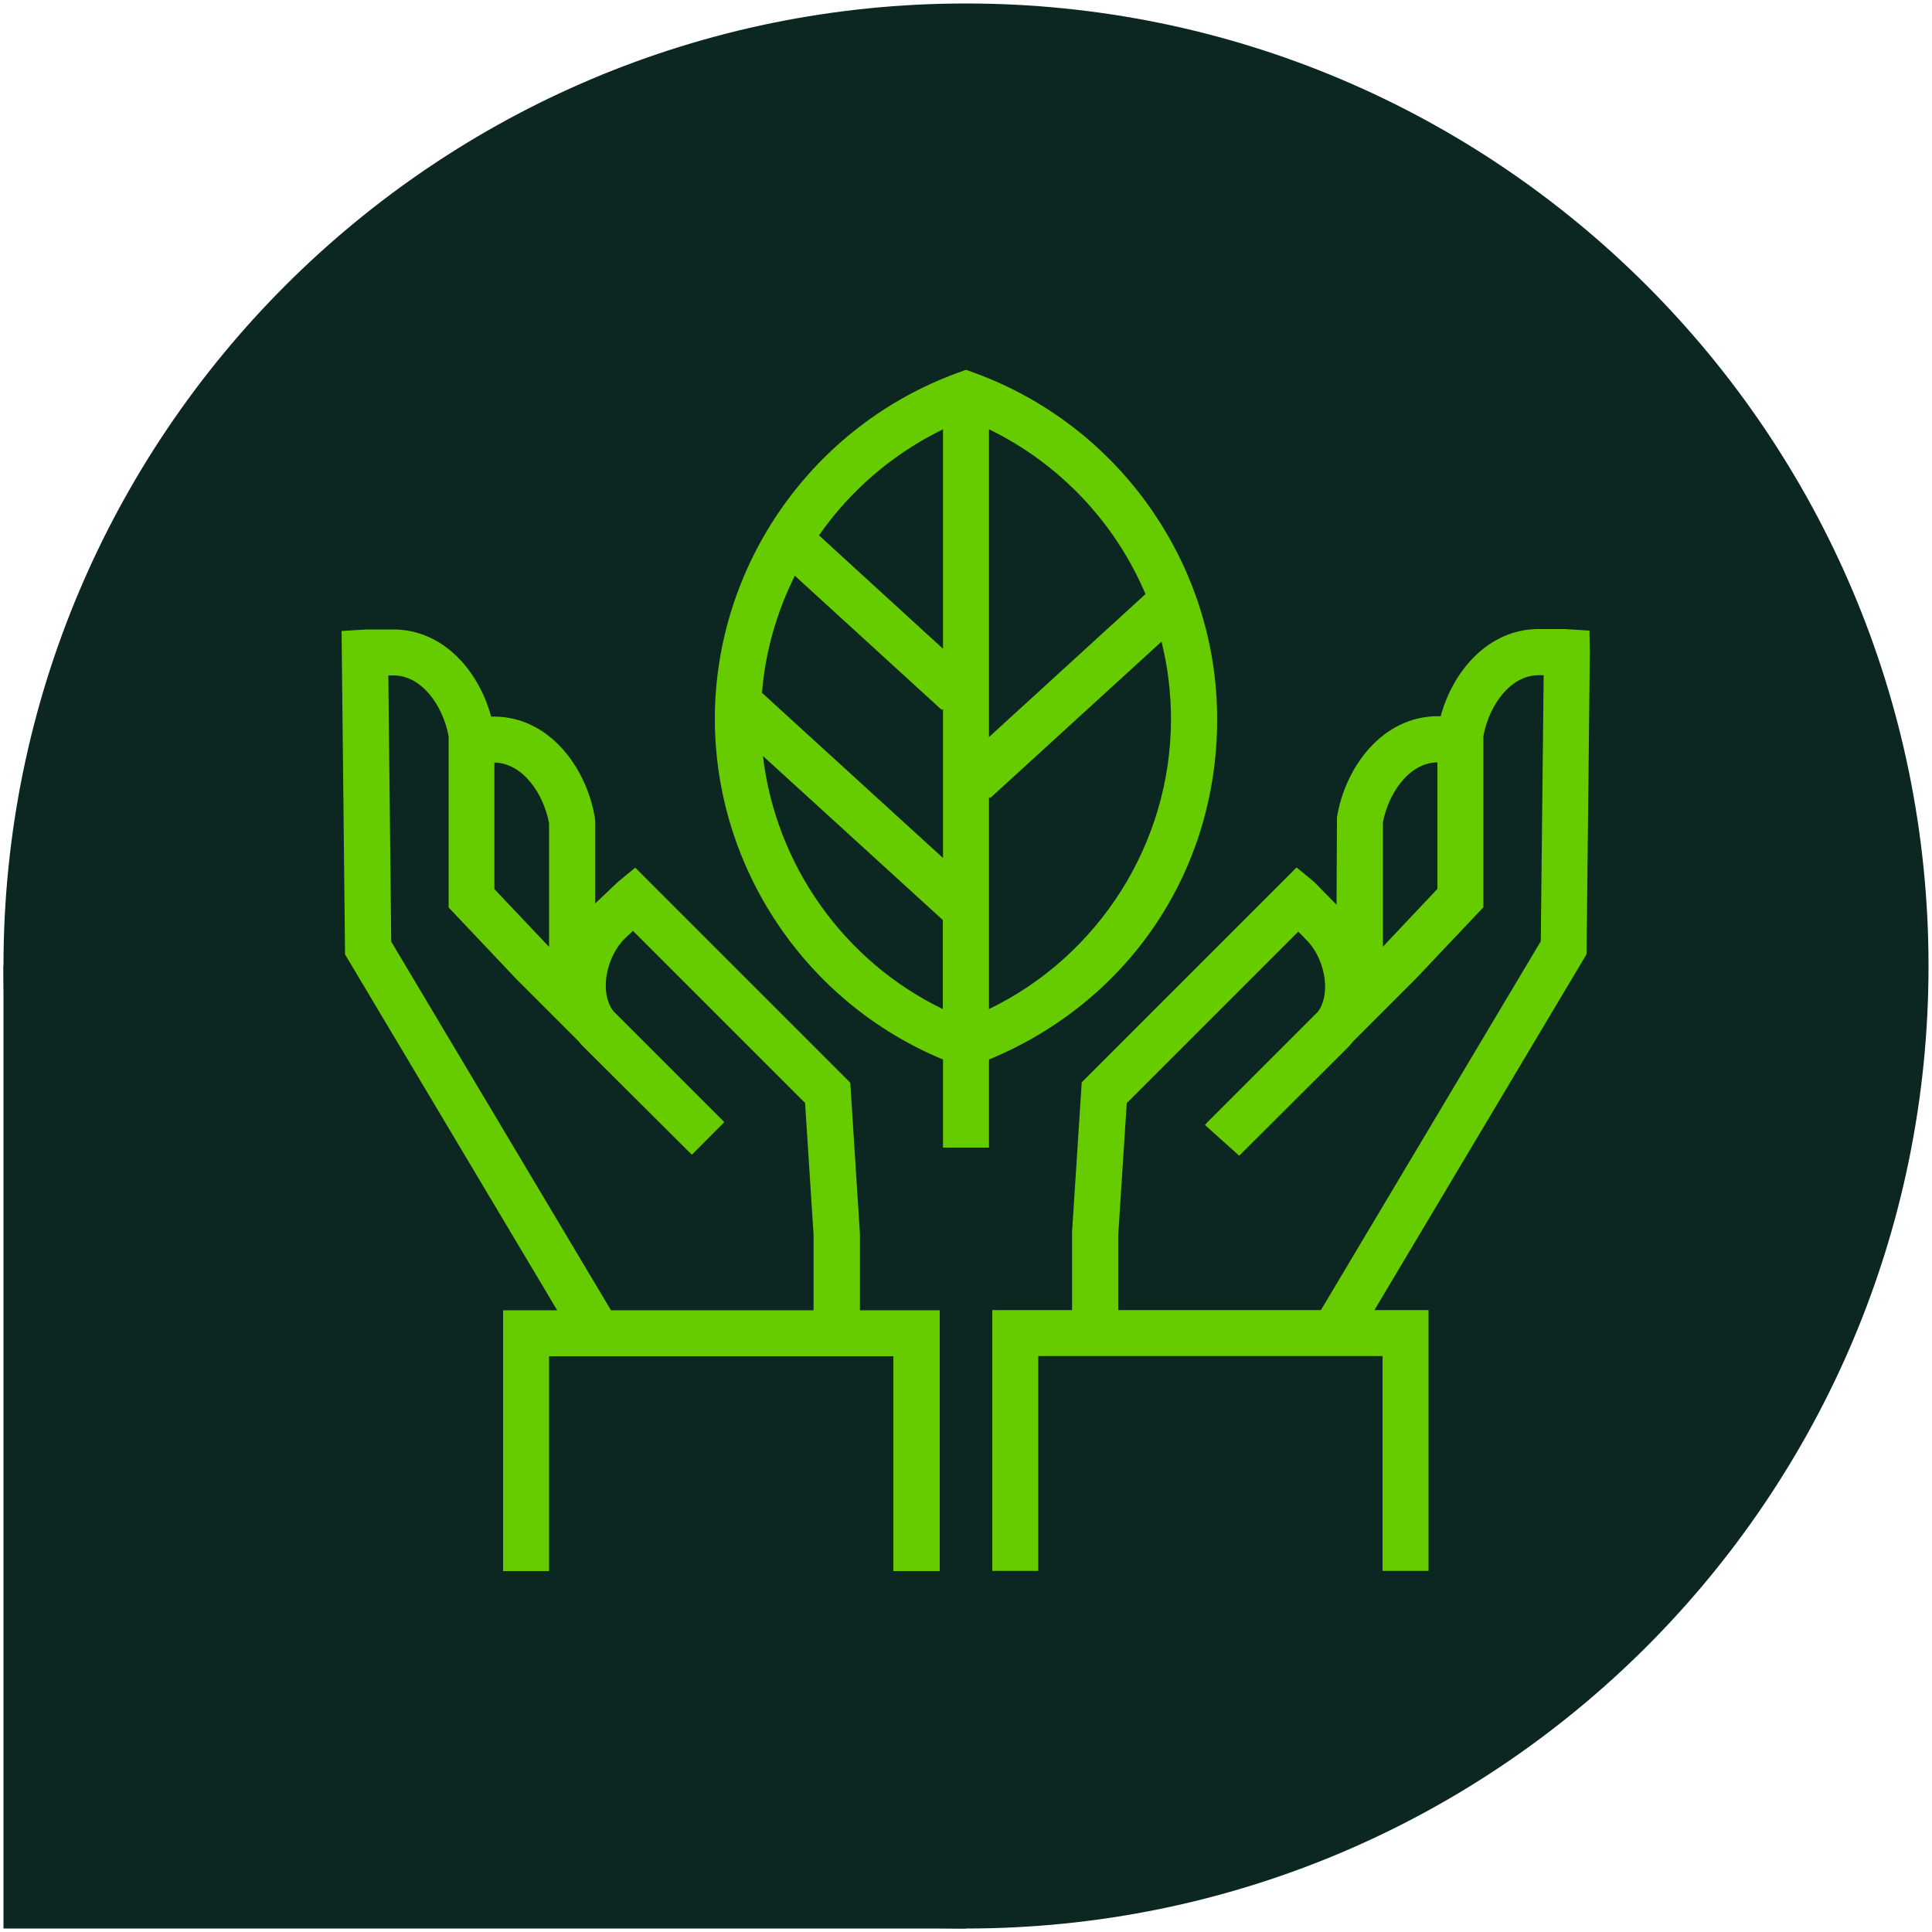
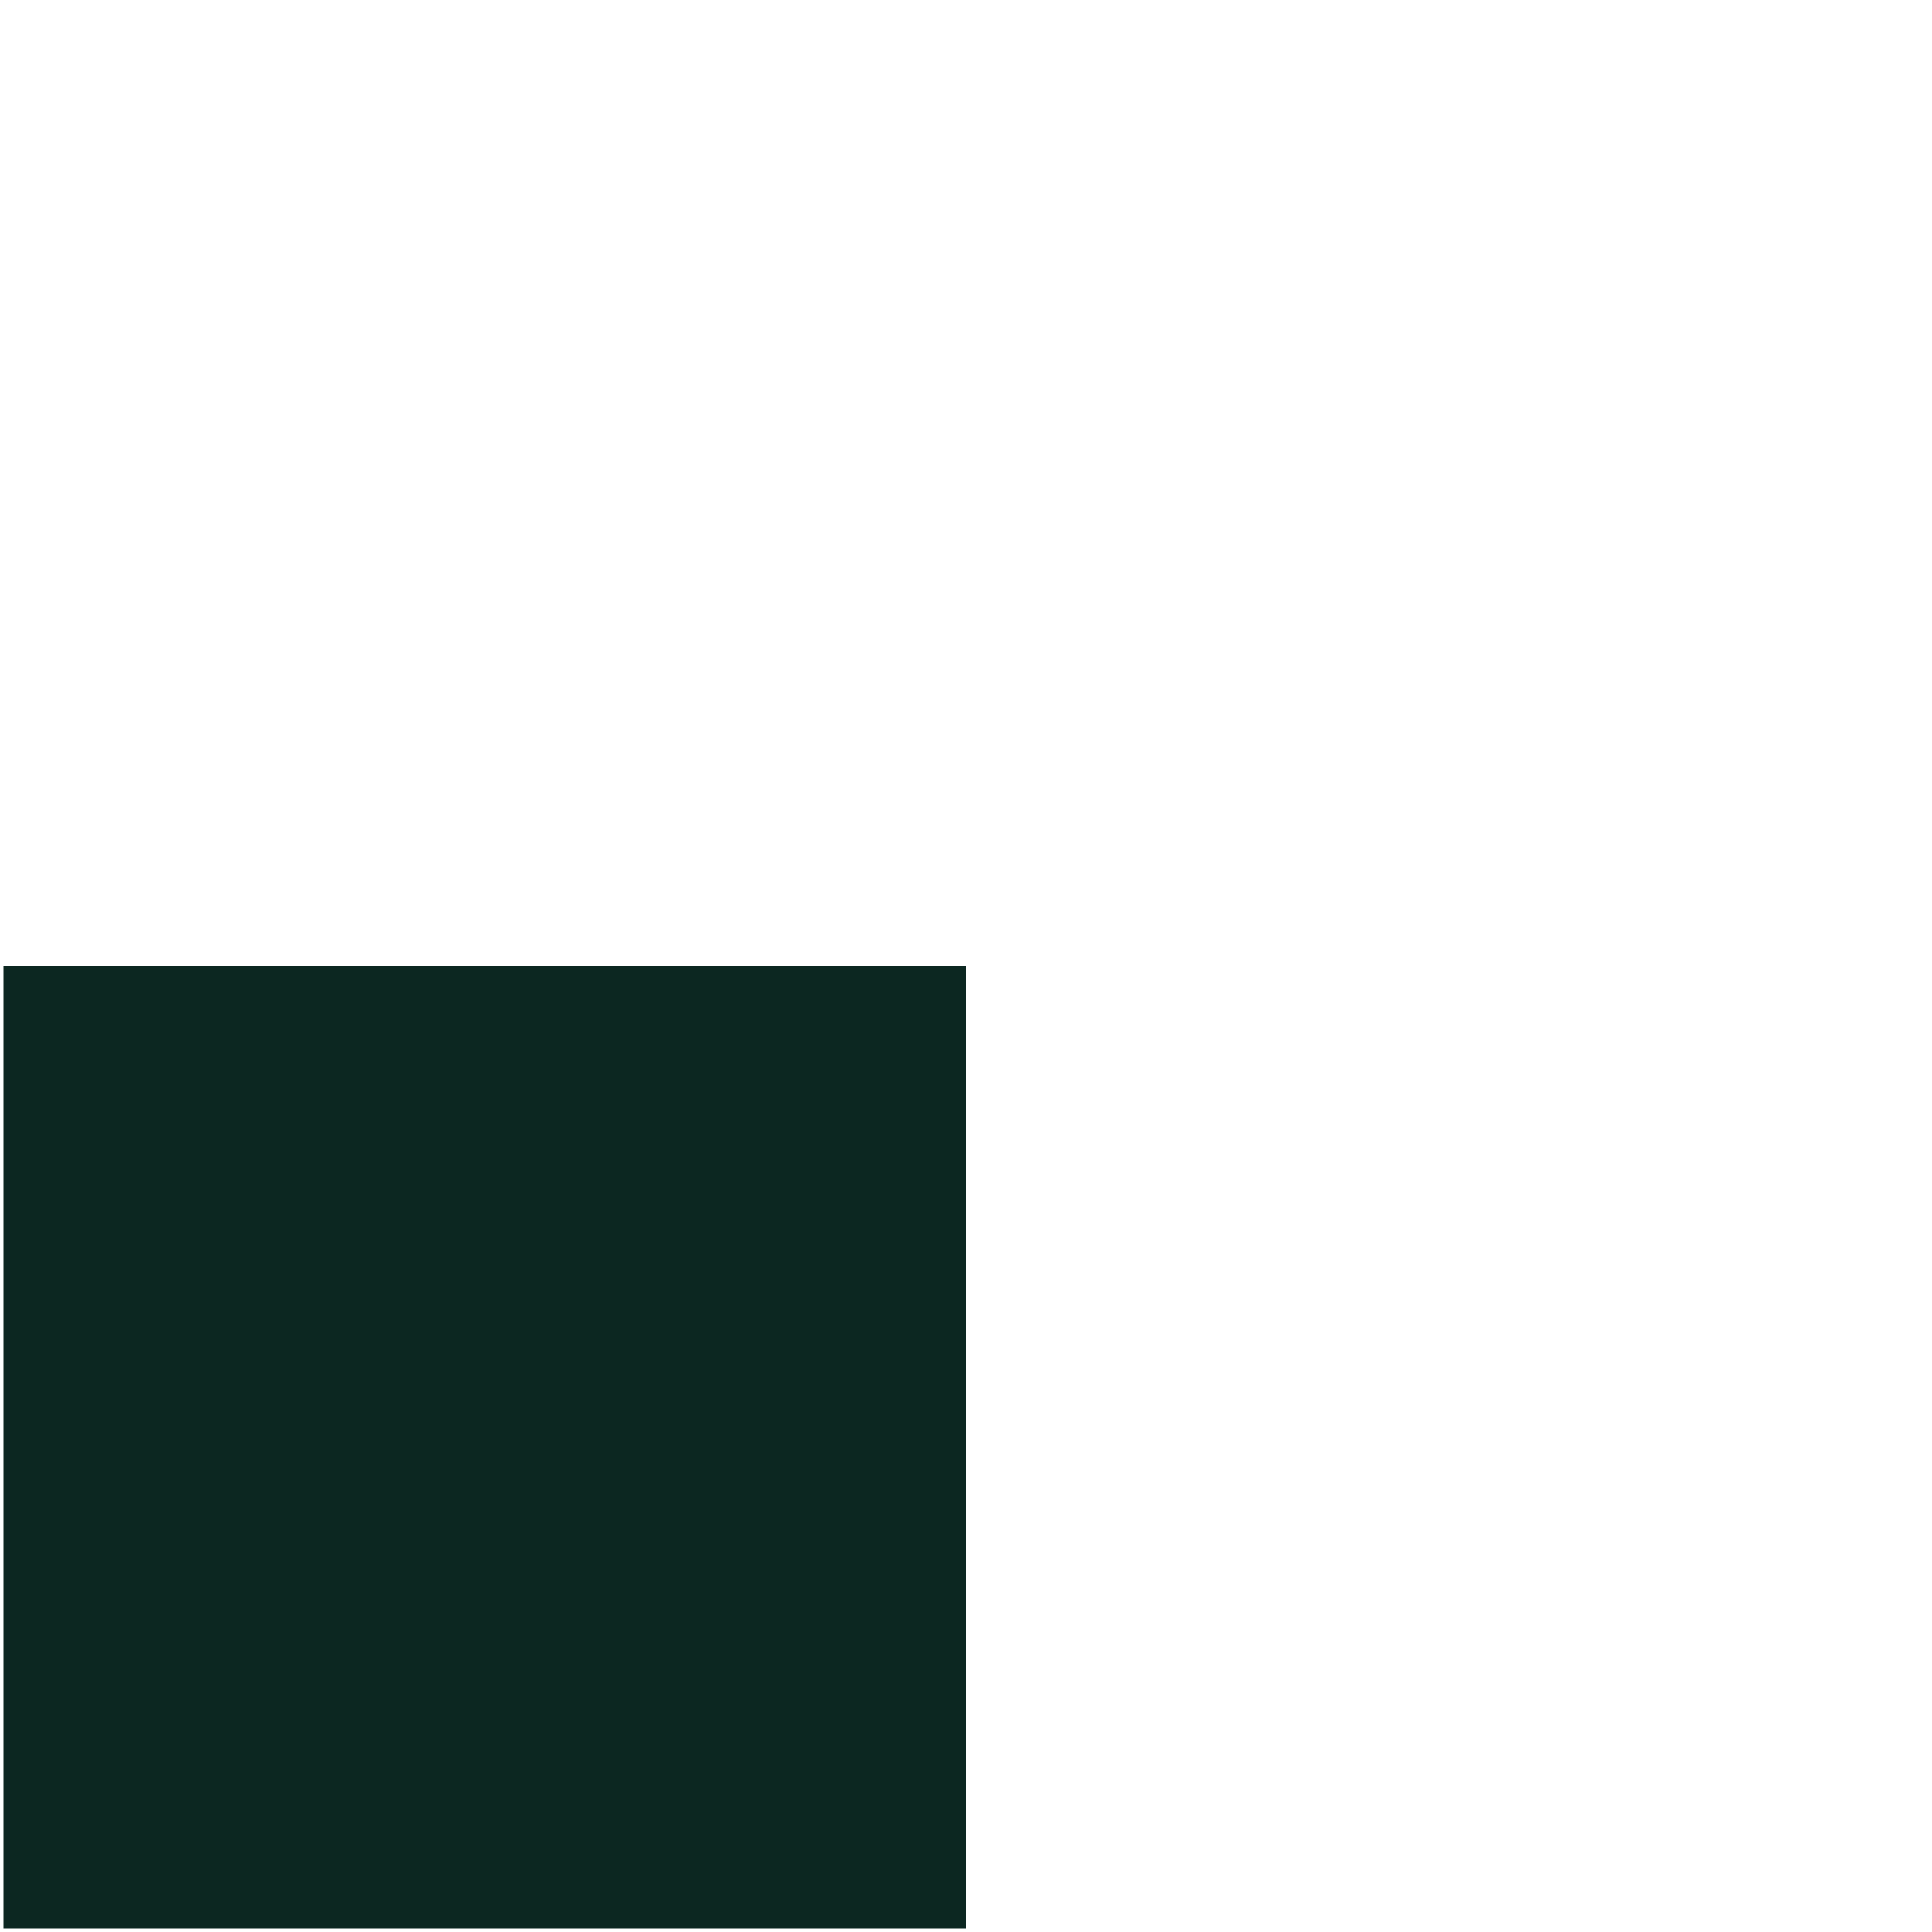
<svg xmlns="http://www.w3.org/2000/svg" id="Layer_1" viewBox="0 0 100 100">
  <defs>
    <style>.cls-1{fill:none;}.cls-2{clip-path:url(#clippath);}.cls-3{fill:#6c0;}.cls-4{fill:#0c2721;}</style>
    <clipPath id="clippath">
-       <rect class="cls-1" x=".18" y=".18" width="99.63" height="99.63" />
-     </clipPath>
+       </clipPath>
  </defs>
  <rect class="cls-4" x=".18" y="50" width="49.82" height="49.82" />
  <g class="cls-2">
-     <path class="cls-4" d="m99.82,50c0,27.51-22.3,49.82-49.82,49.82S.18,77.51.18,50,22.49.18,50,.18s49.82,22.3,49.82,49.82" />
-     <path class="cls-3" d="m42.39,27.71l6.42,5.87v-11.36c-2.61,1.27-4.81,3.18-6.42,5.49m8.8-5.49v15.93l8.1-7.4c-1.56-3.68-4.42-6.74-8.1-8.53m-11.75,13.64l9.37,8.55v-7.72l-.06.06-7.61-6.95c-.93,1.87-1.53,3.92-1.7,6.06m11.75,5.39v10.98c5.7-2.76,9.42-8.6,9.42-15.01,0-1.37-.17-2.72-.49-4.01l-8.87,8.1-.06-.06Zm-11.7-2.12c.66,5.64,4.19,10.62,9.31,13.1v-4.61h0s-9.31-8.49-9.31-8.49Zm11.7,20.27h-2.38v-4.56c-7.09-2.93-11.8-9.91-11.81-17.62,0-7.99,5.06-15.2,12.59-17.93l.41-.15.41.15c7.53,2.73,12.59,9.93,12.59,17.93s-4.71,14.69-11.81,17.62v4.56Zm-25.6-13.38l2.83,2.99v-6.39c-.28-1.53-1.35-3.12-2.83-3.15v6.55Zm6.02,21.8h10.5v-3.92l-.44-6.81-8.91-8.91c-.21.2-.38.36-.38.36-.96.9-1.4,2.76-.64,3.79l5.75,5.75-1.68,1.69h0s-5.66-5.64-5.66-5.64c-.07-.07-.13-.14-.19-.22l-3.22-3.22-3.52-3.72v-8.86c-.28-1.54-1.36-3.15-2.86-3.15h-.26s.15,13.78.15,13.78l11.38,19.09Zm17.01,13.5h-2.38v-11.12h-17.82v11.12h-2.38v-13.5h2.8l-10.98-18.42-.18-16.74,1.13-.07c.1,0,.16-.01.24-.01h1.3c2.61,0,4.44,2.17,5.07,4.51h.14c2.87,0,4.8,2.64,5.23,5.24l.02.19v4.24c1.16-1.1,1.19-1.13,1.23-1.16l.84-.69,11.13,11.13.5,7.82v3.96h4.13v13.5Zm22.96-38.71v6.39h0s2.82-2.99,2.82-2.99v-6.55c-1.48.02-2.55,1.62-2.83,3.15m-13.7,25.2h10.5l11.38-19.09.15-13.77h-.26c-1.5,0-2.58,1.61-2.86,3.15v8.86l-3.5,3.7-3.24,3.24c-.07.09-.15.18-.23.27l-.03.03-5.64,5.62-1.77-1.59.12-.14,5.74-5.74c.72-1.04.28-2.86-.66-3.75l-.03-.03c-.11-.12-.23-.23-.34-.35l-8.88,8.88-.44,6.81v3.92Zm16.07,13.5h-2.38v-11.12h-17.82v11.12h-2.38v-13.5h4.13v-4.04s.5-7.75.5-7.75l11.12-11.12.83.68c.06.05.09.07,1.24,1.25l.02-4.52c.42-2.6,2.35-5.24,5.23-5.24h.14c.63-2.34,2.47-4.51,5.07-4.51h1.3c.07,0,.14,0,.2.01l1.13.07.02,1.14-.17,15.61-10.98,18.42h2.8v13.5Z" />
-   </g>
+     </g>
</svg>